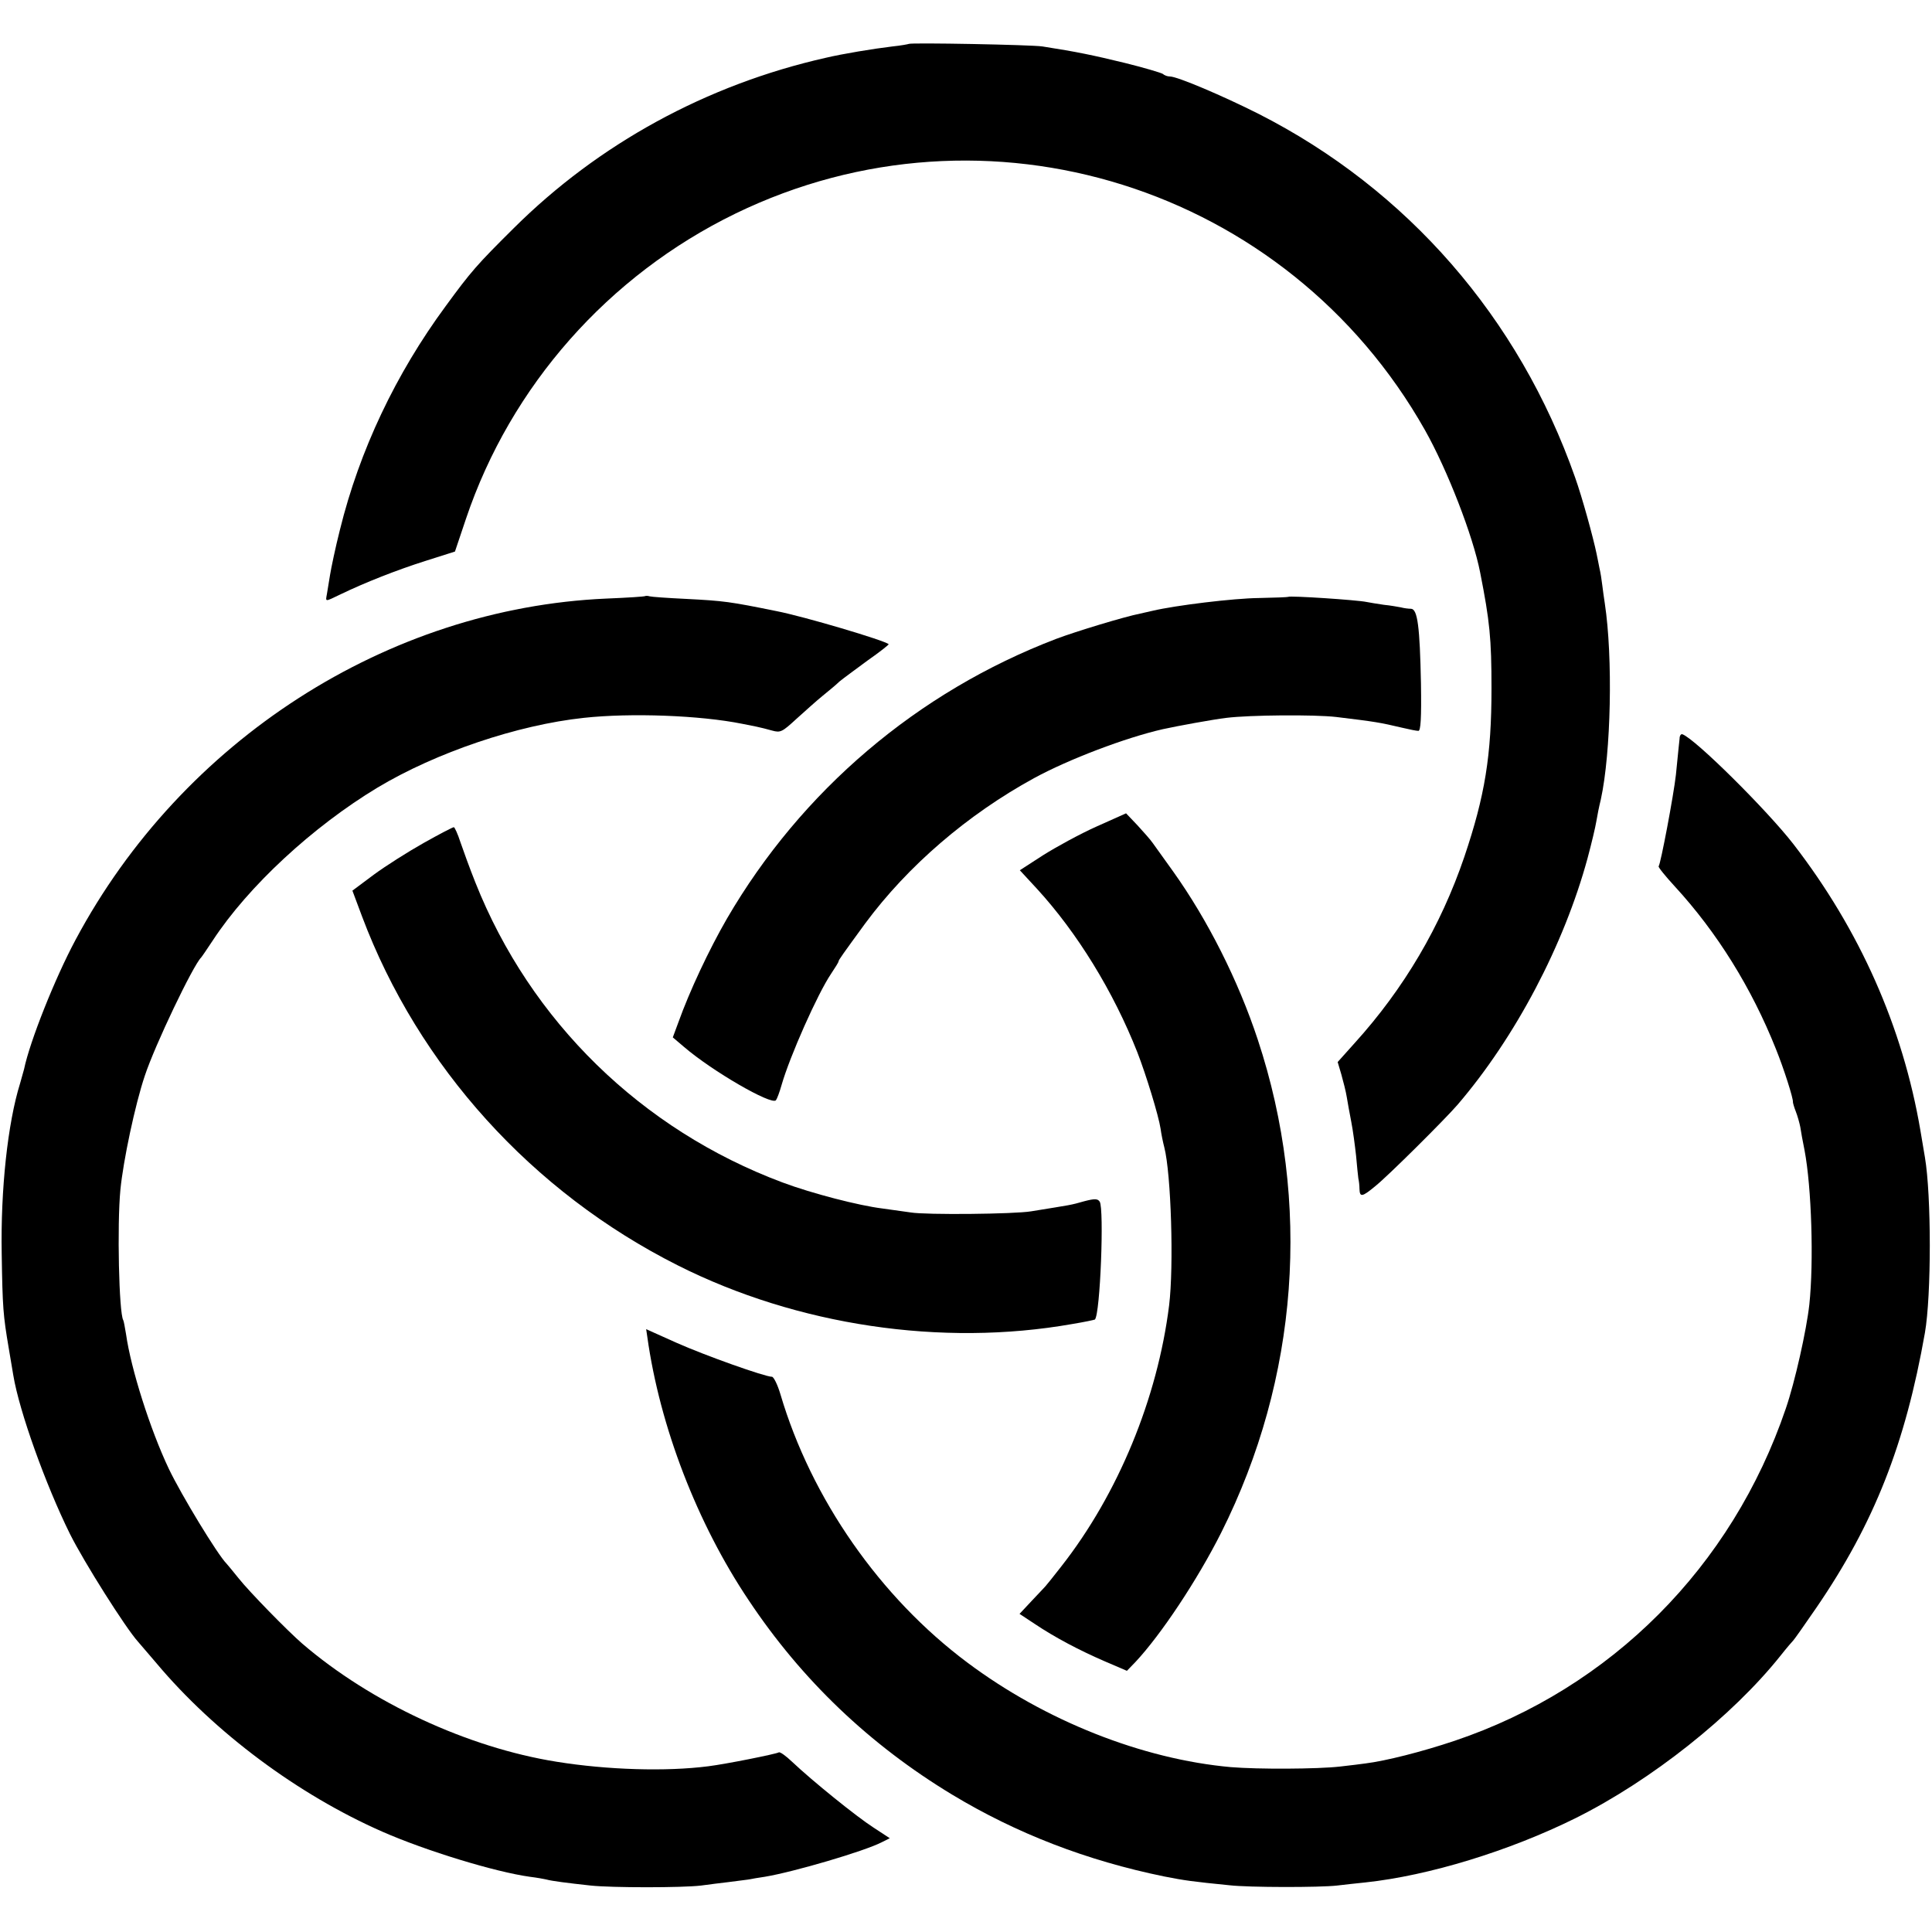
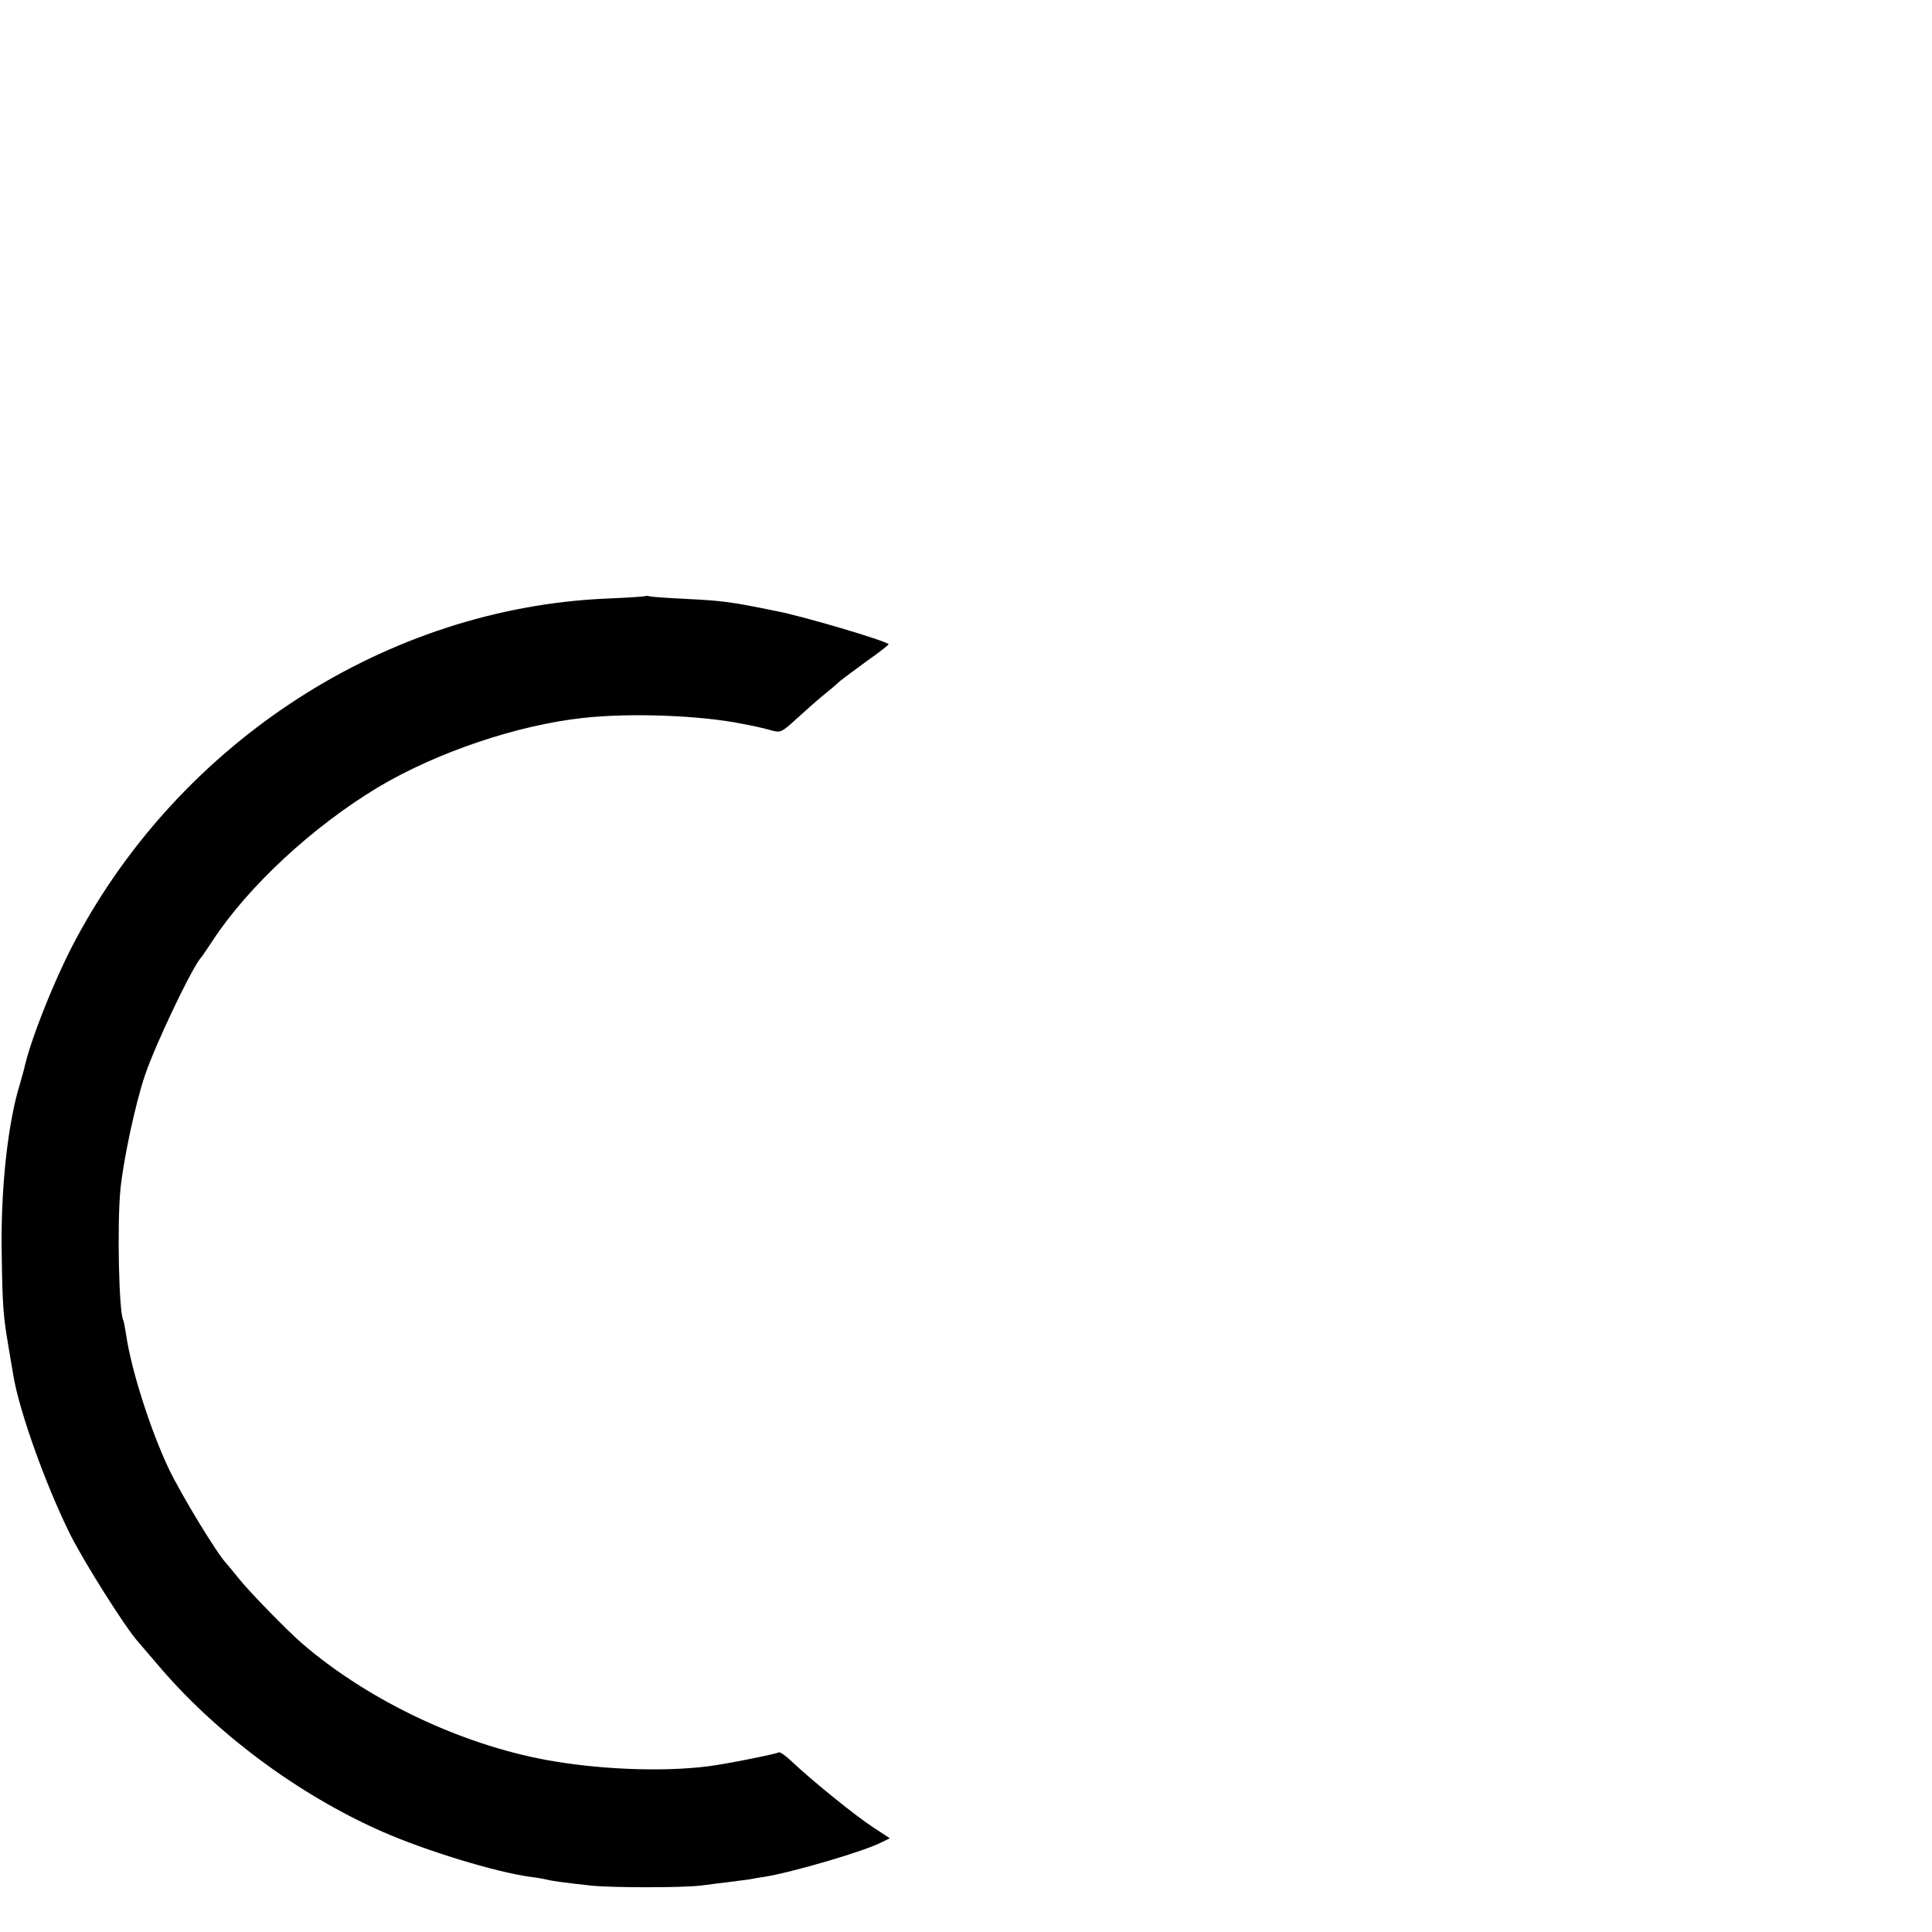
<svg xmlns="http://www.w3.org/2000/svg" version="1.0" width="682pt" height="682pt" viewBox="0 0 682 682" preserveAspectRatio="xMidYMid meet">
  <g transform="translate(0,682) scale(0.1,-0.1)" fill="#000000" stroke="none">
-     <path d="M3208 6665 c-2 -1 -28 -6 -58 -9 -67 -8 -176 -26 -235 -40 -421 -95 -802 -304 -1101 -601 -131 -130 -151 -153 -241 -276 -176 -239 -304 -509 -373 -789 -16 -63 -31 -135 -35 -160 -4 -25 -9 -55 -11 -67 -5 -28 -8 -28 46 -2 89 43 201 87 302 119 l104 33 39 116 c158 469 503 859 951 1077 885 430 1948 96 2434 -764 79 -140 170 -374 195 -503 34 -172 40 -234 40 -409 0 -237 -23 -379 -96 -595 -83 -244 -213 -465 -387 -657 l-60 -67 13 -44 c7 -25 16 -60 19 -79 3 -18 10 -58 16 -88 6 -30 13 -84 17 -120 3 -36 7 -72 8 -80 2 -8 4 -25 4 -37 1 -30 9 -29 56 10 46 37 246 236 290 287 205 239 376 565 459 870 14 52 28 111 31 130 3 19 10 54 16 78 36 165 43 501 14 692 -3 19 -7 49 -9 65 -2 17 -6 44 -10 60 -3 17 -8 39 -10 50 -12 58 -51 200 -76 270 -198 563 -592 1016 -1117 1283 -127 64 -287 132 -313 132 -9 0 -20 4 -25 9 -6 4 -66 22 -135 39 -111 27 -168 39 -290 58 -37 6 -466 14 -472 9z" />
    <path d="M2278 4716 c-1 -2 -64 -6 -138 -9 -772 -34 -1497 -500 -1873 -1204 -73 -136 -162 -360 -182 -457 -3 -10 -9 -33 -14 -50 -44 -141 -69 -376 -65 -601 3 -192 5 -217 25 -335 6 -36 13 -78 16 -95 21 -127 114 -386 200 -560 50 -100 196 -331 240 -380 10 -11 39 -46 66 -77 205 -244 499 -463 797 -594 155 -68 398 -142 520 -159 25 -3 52 -8 60 -10 18 -5 72 -12 155 -21 75 -8 323 -8 390 0 28 4 70 9 95 12 25 3 56 7 70 9 14 3 41 7 60 10 102 17 351 90 413 122 l28 14 -58 38 c-59 38 -214 163 -287 232 -22 21 -43 36 -47 33 -11 -6 -185 -41 -249 -49 -148 -19 -355 -13 -535 16 -314 50 -656 209 -898 417 -52 45 -187 183 -225 231 -21 26 -39 48 -42 51 -32 32 -160 243 -204 335 -66 139 -134 354 -151 475 -4 24 -8 47 -10 50 -15 25 -22 335 -10 460 10 103 52 301 86 402 36 109 170 389 199 418 3 3 21 30 41 60 125 191 353 402 582 540 207 124 494 221 728 246 166 18 410 9 559 -21 14 -3 36 -7 50 -10 14 -3 39 -9 56 -14 29 -8 35 -5 85 41 30 27 71 64 92 81 22 18 49 40 60 51 12 10 57 43 99 74 43 30 77 57 75 58 -13 13 -299 98 -397 117 -163 33 -183 36 -320 43 -63 3 -120 7 -127 9 -6 2 -13 2 -15 1z" />
-     <path d="M4547 4713 c-1 -1 -47 -3 -102 -4 -92 -1 -295 -26 -376 -45 -19 -4 -38 -9 -44 -10 -56 -11 -227 -63 -296 -89 -490 -187 -900 -536 -1163 -988 -63 -109 -132 -256 -171 -365 l-20 -54 40 -34 c99 -85 308 -206 324 -188 4 5 13 29 20 54 29 101 127 322 175 393 14 21 26 40 26 43 0 5 16 27 94 134 151 204 362 385 596 513 123 67 323 143 455 173 50 11 175 34 225 40 82 10 309 12 387 3 140 -17 152 -19 233 -38 25 -6 50 -11 57 -11 8 0 11 44 9 168 -4 200 -12 262 -35 263 -9 0 -25 2 -36 5 -11 2 -38 7 -60 9 -22 3 -50 8 -61 10 -32 7 -273 23 -277 18z" />
-     <path d="M5929 4213 c-1 -10 -3 -27 -4 -38 -1 -11 -5 -51 -9 -90 -8 -72 -54 -316 -61 -323 -2 -3 23 -34 57 -71 149 -162 271 -358 357 -574 28 -69 62 -176 60 -187 0 -3 4 -18 10 -33 6 -15 13 -40 16 -55 2 -15 9 -52 15 -82 25 -131 33 -395 17 -545 -10 -91 -51 -274 -83 -367 -190 -559 -617 -987 -1169 -1173 -116 -39 -243 -71 -315 -80 -14 -2 -54 -7 -90 -11 -79 -9 -289 -10 -385 -2 -313 28 -656 164 -930 369 -308 230 -551 578 -660 947 -10 34 -24 62 -30 62 -25 0 -236 75 -337 120 l-107 48 4 -27 c44 -316 176 -659 358 -930 187 -281 427 -510 718 -686 227 -137 475 -233 749 -289 71 -14 99 -18 230 -31 69 -8 320 -8 380 -1 25 3 70 8 100 11 224 24 508 111 742 227 267 133 553 360 723 573 22 28 43 52 46 55 3 3 40 55 81 115 204 298 314 578 383 970 23 132 23 485 0 620 -3 17 -10 59 -16 95 -62 364 -214 707 -448 1010 -93 120 -347 372 -392 388 -5 2 -10 -5 -10 -15z" />
-     <path d="M3870 3902 c-58 -26 -142 -72 -188 -101 l-82 -53 61 -66 c141 -154 269 -361 354 -577 30 -77 75 -223 82 -270 2 -16 8 -46 13 -65 24 -93 34 -419 17 -558 -41 -328 -180 -666 -381 -922 -28 -36 -53 -67 -56 -70 -3 -3 -24 -26 -48 -51 l-43 -46 53 -35 c73 -49 159 -94 249 -133 l77 -33 30 31 c90 96 219 290 303 457 273 544 319 1166 129 1740 -69 209 -177 423 -299 594 -31 43 -63 88 -71 99 -8 12 -33 40 -55 64 l-40 42 -105 -47z" />
-     <path d="M1495 3844 c-55 -31 -134 -81 -176 -112 l-75 -56 34 -91 c199 -529 600 -973 1115 -1232 421 -212 931 -288 1391 -207 43 7 80 15 81 16 19 19 33 392 17 416 -7 11 -18 11 -53 2 -53 -15 -42 -12 -189 -36 -59 -10 -372 -13 -425 -4 -27 4 -72 10 -100 14 -82 10 -249 53 -353 92 -497 186 -889 568 -1084 1059 -20 50 -43 114 -53 143 -9 28 -20 52 -23 52 -4 0 -52 -25 -107 -56z" />
  </g>
</svg>